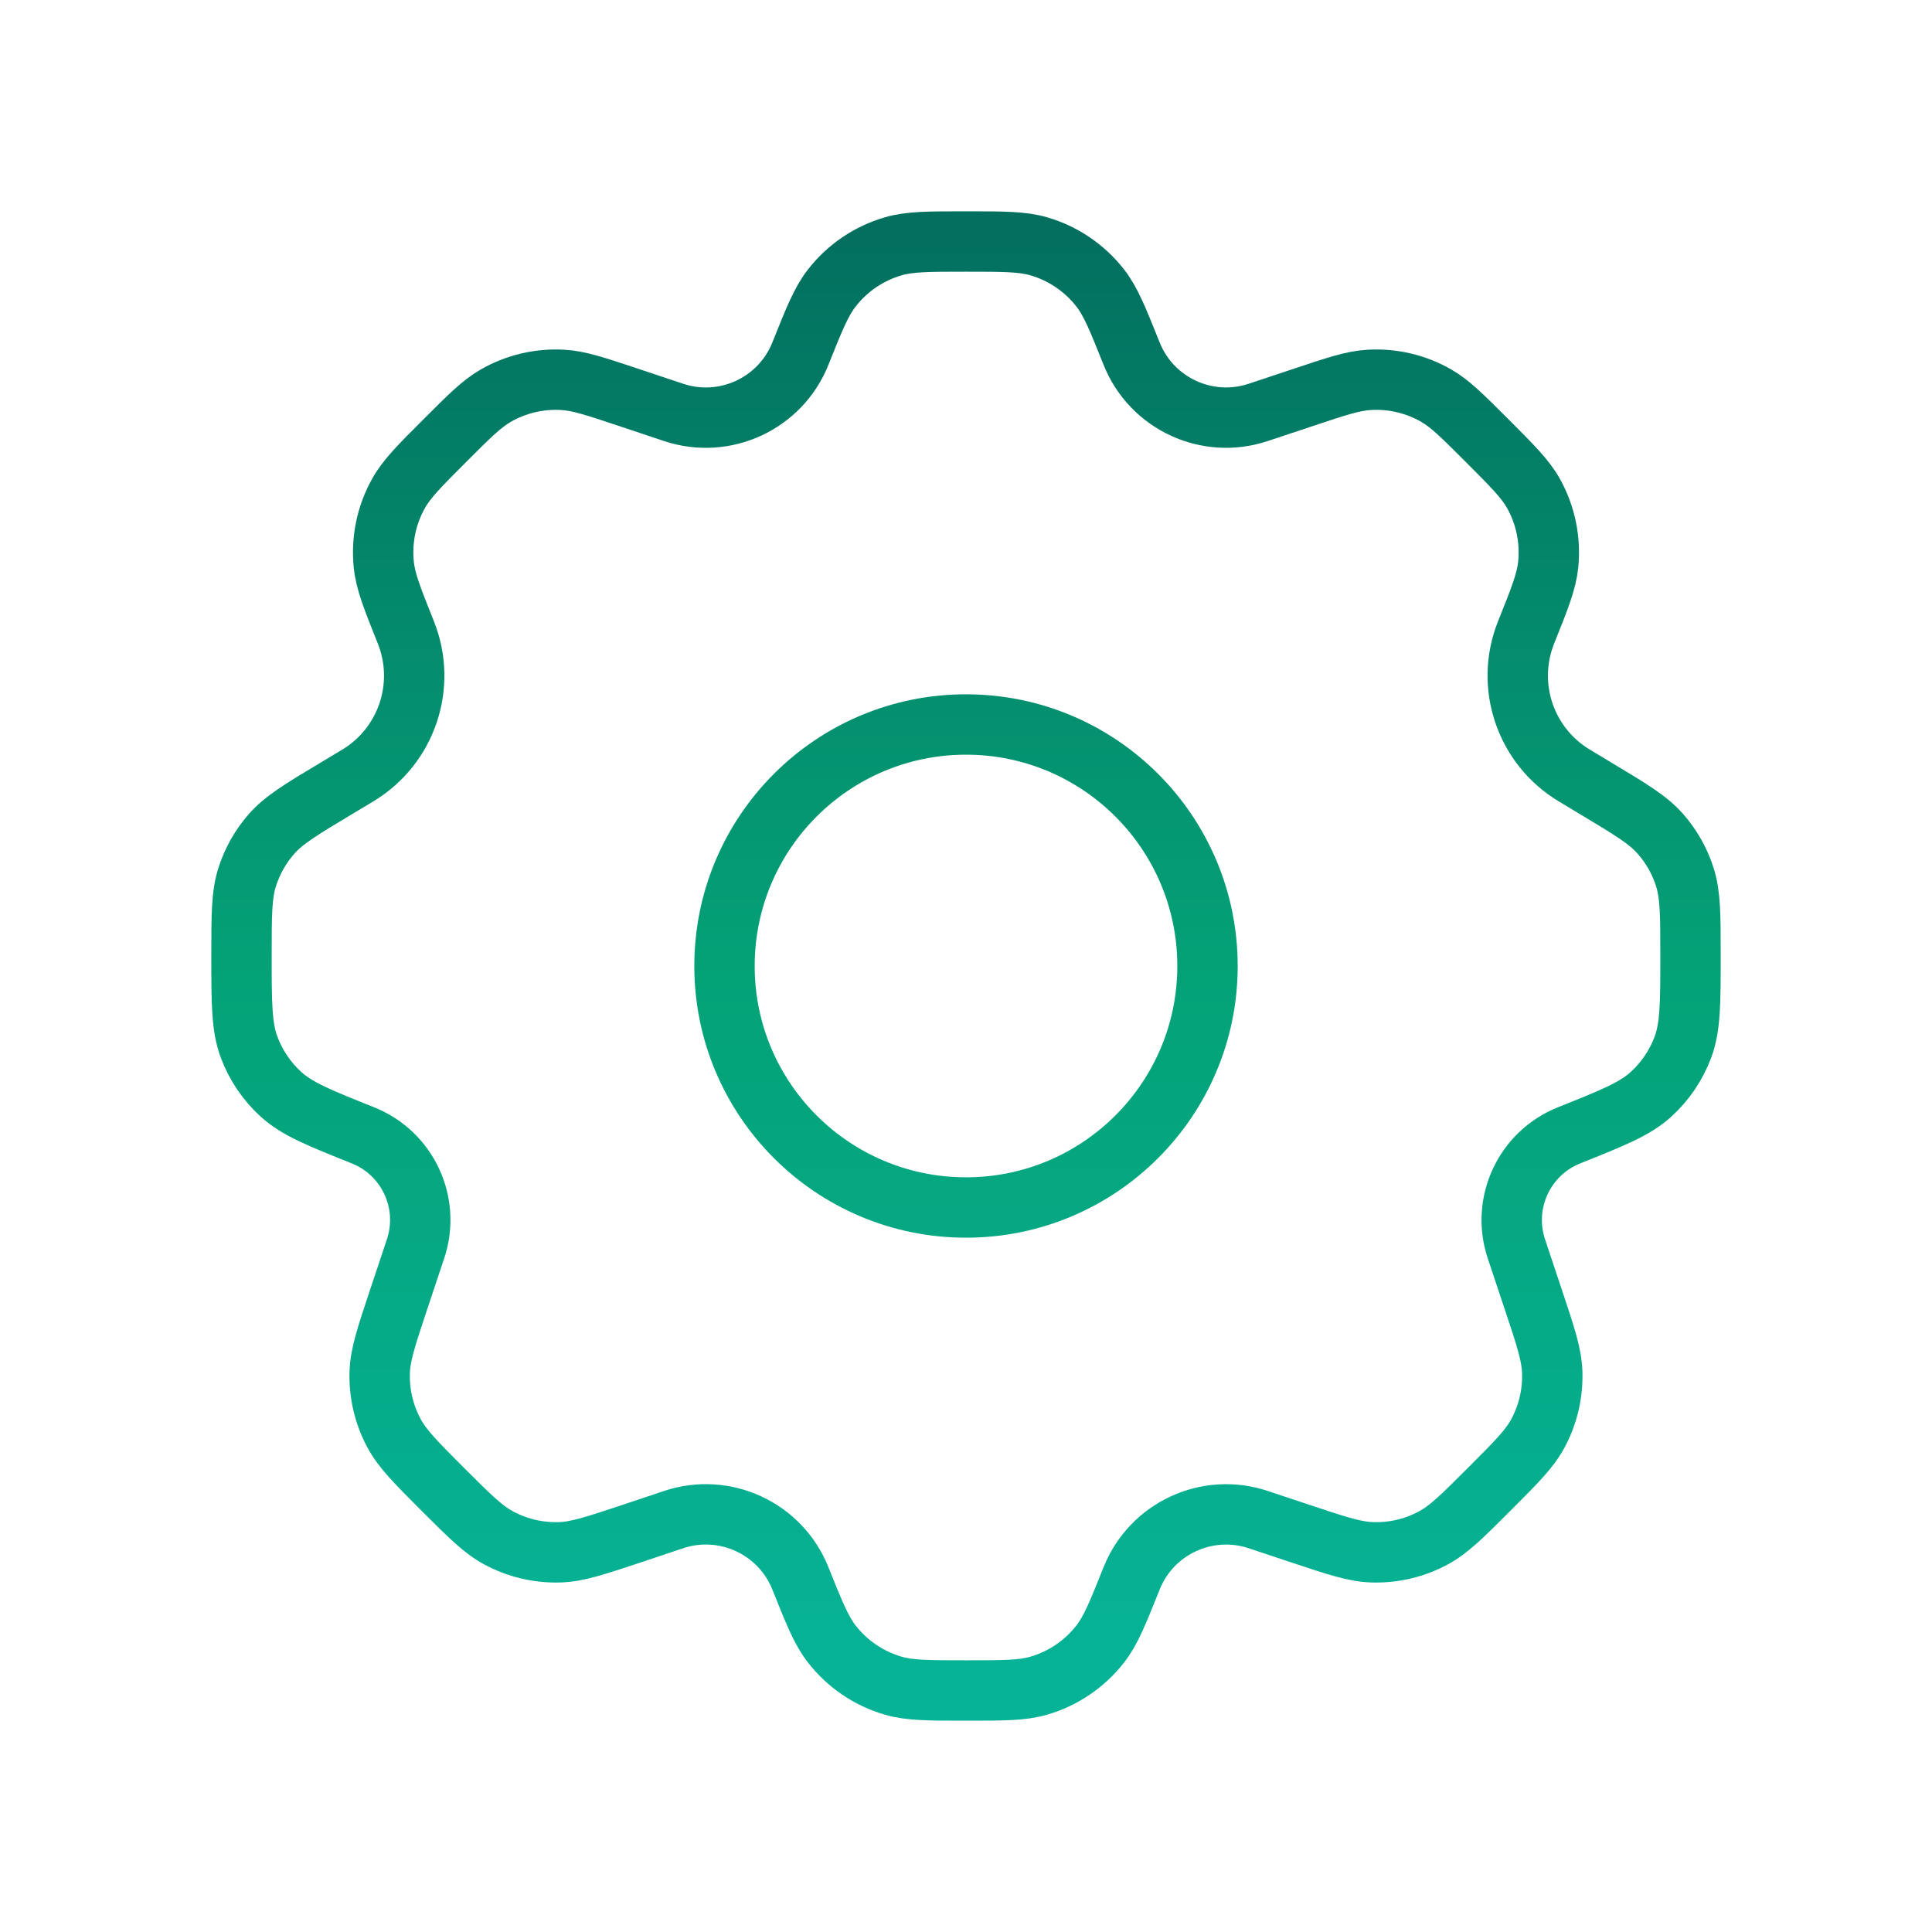
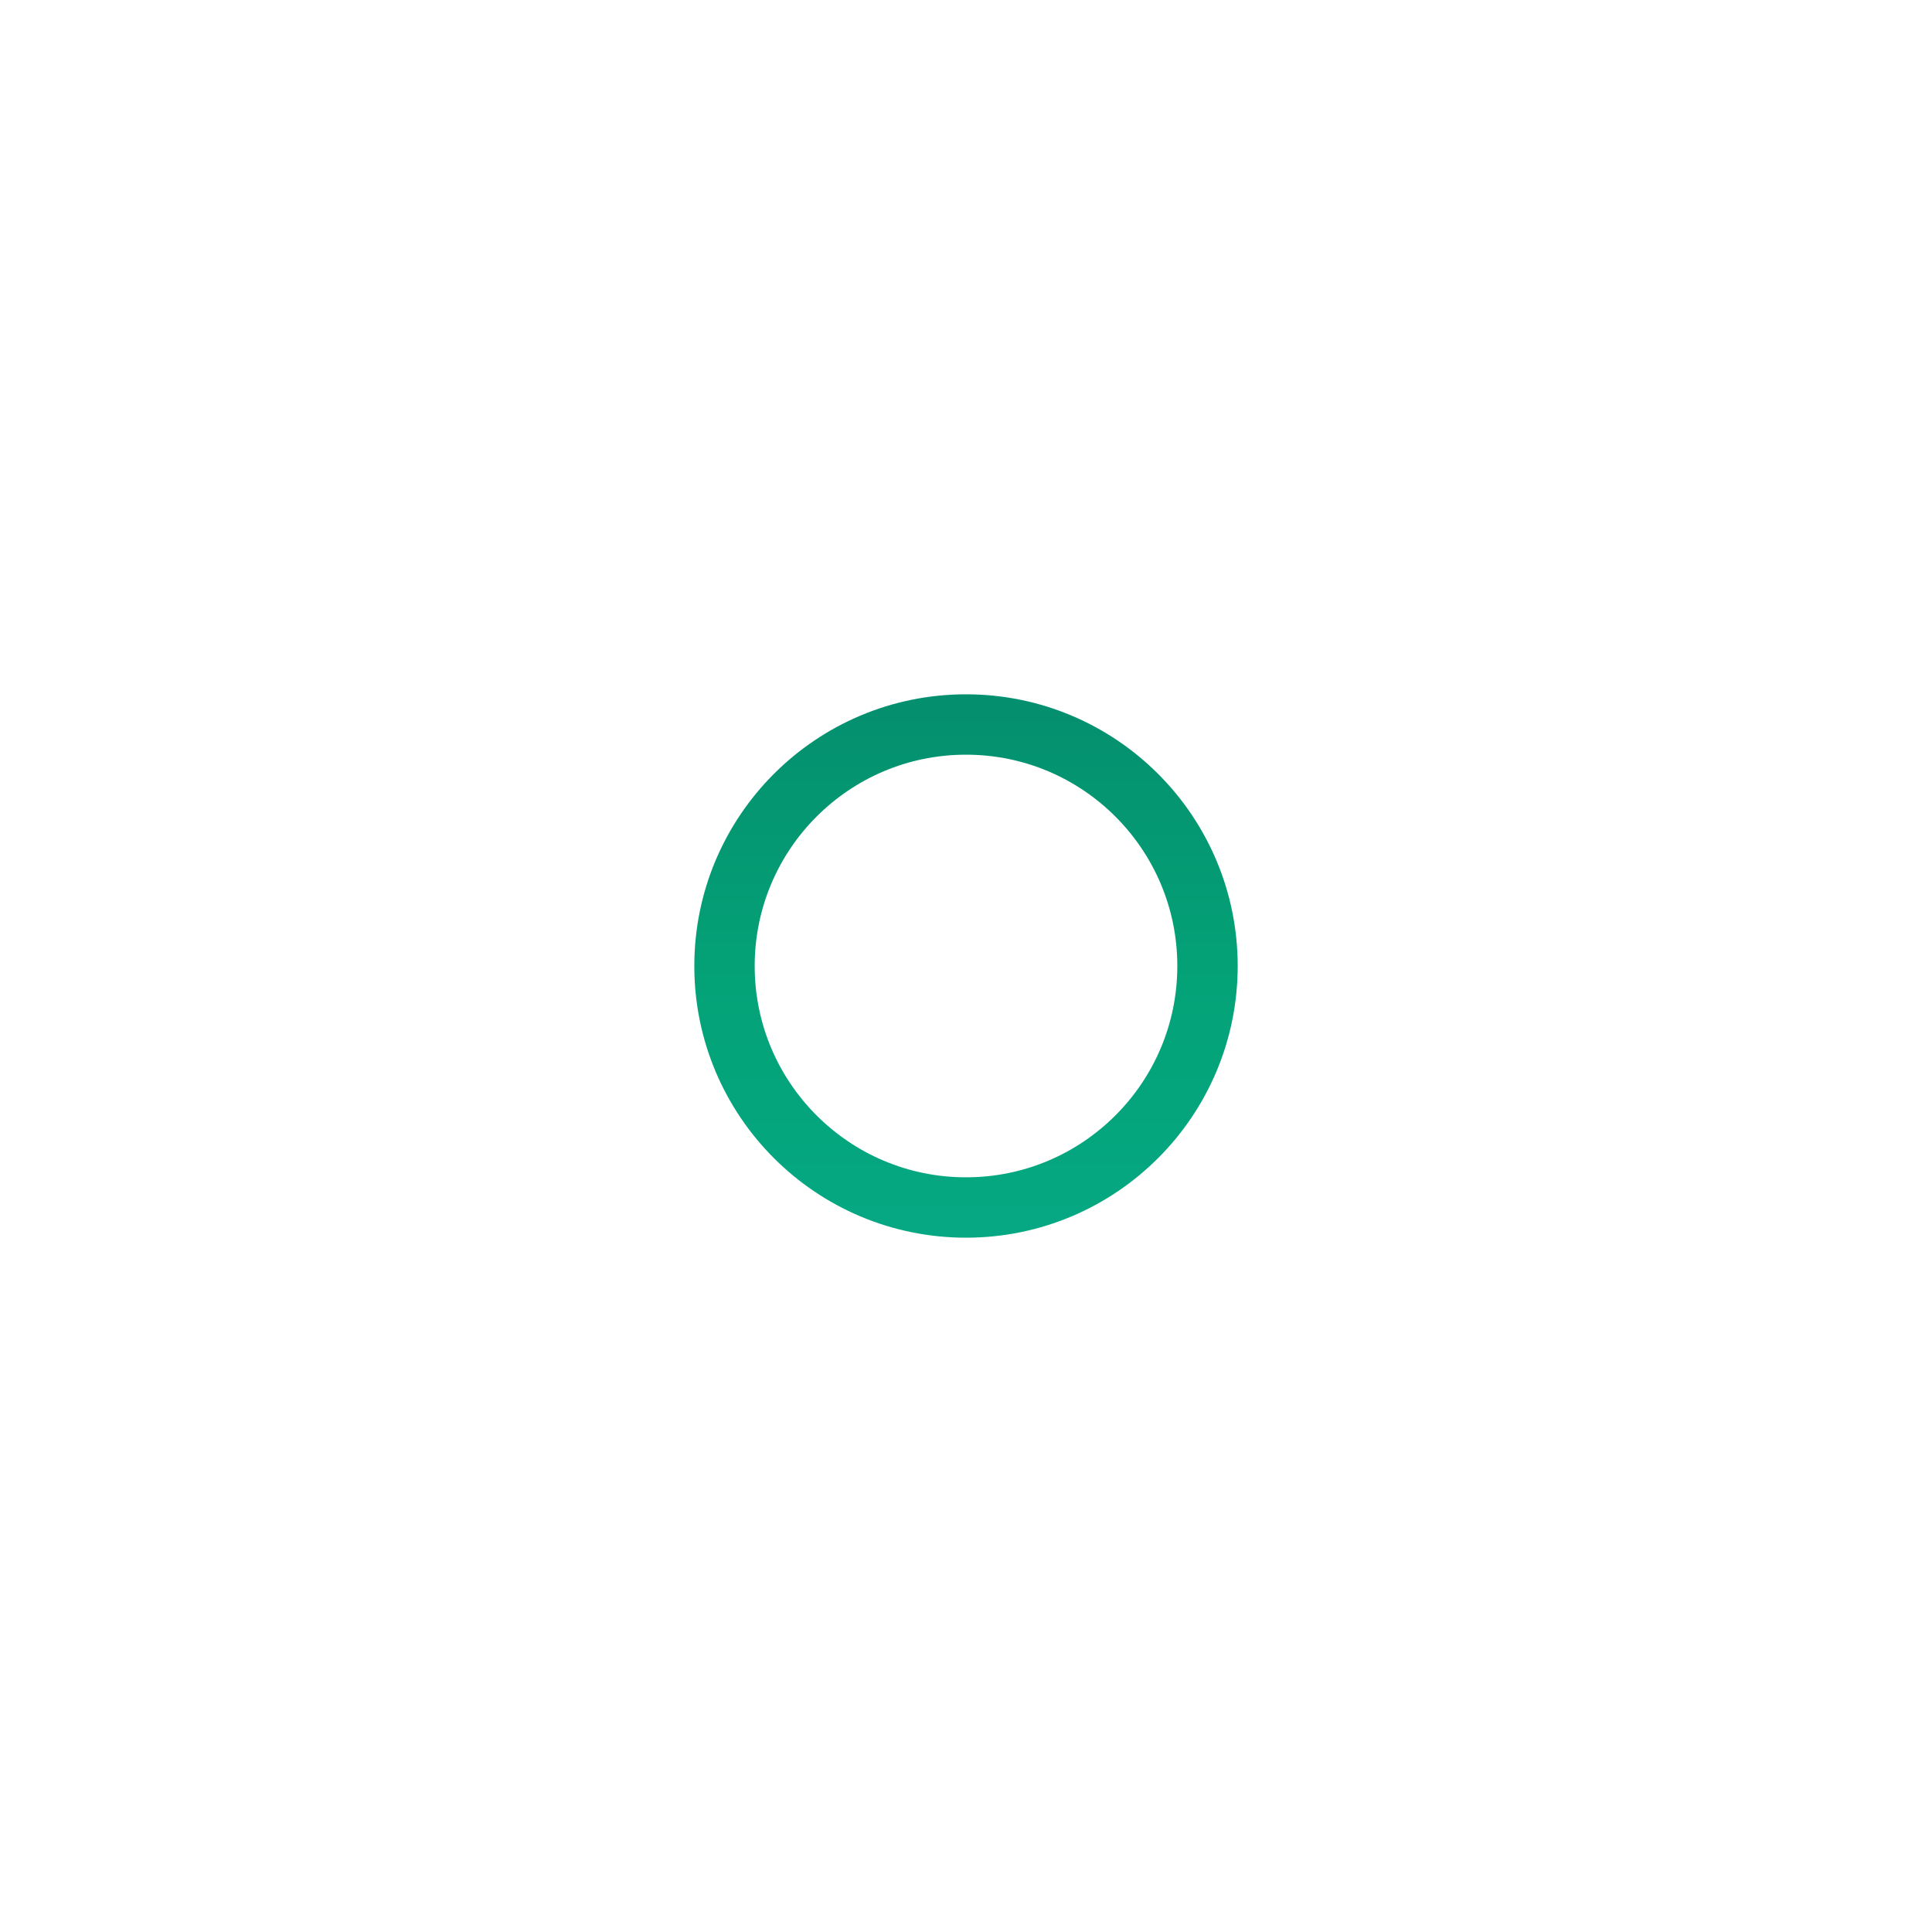
<svg xmlns="http://www.w3.org/2000/svg" width="32" height="32" viewBox="0 0 32 32" fill="none">
  <g id="gear">
    <g id="Icon">
      <path d="M20 16C20 18.209 18.209 20 16 20C13.791 20 12 18.209 12 16C12 13.791 13.791 12 16 12C18.209 12 20 13.791 20 16Z" stroke="url(#paint0_linear_6222_392)" stroke-linecap="round" stroke-linejoin="round" />
-       <path d="M17.206 4.08C16.932 4 16.621 4 16 4C15.379 4 15.068 4 14.794 4.08C14.392 4.197 14.037 4.437 13.78 4.767C13.603 4.992 13.488 5.28 13.257 5.857C12.926 6.686 12.005 7.113 11.158 6.831L10.397 6.577C9.857 6.397 9.587 6.307 9.323 6.292C8.934 6.269 8.547 6.36 8.209 6.555C7.98 6.687 7.778 6.888 7.376 7.29C6.948 7.718 6.734 7.932 6.599 8.176C6.399 8.534 6.315 8.946 6.357 9.354C6.385 9.632 6.498 9.913 6.722 10.474C7.074 11.354 6.736 12.358 5.924 12.846L5.554 13.068C4.987 13.408 4.704 13.578 4.498 13.812C4.316 14.019 4.179 14.261 4.095 14.524C4 14.821 4 15.154 4 15.822C4 16.612 4 17.007 4.126 17.345C4.238 17.644 4.419 17.912 4.655 18.126C4.922 18.369 5.285 18.514 6.012 18.805C6.754 19.102 7.136 19.925 6.883 20.684L6.596 21.544C6.398 22.141 6.298 22.439 6.289 22.732C6.278 23.084 6.361 23.432 6.528 23.742C6.667 24 6.889 24.222 7.333 24.667C7.778 25.111 8 25.333 8.258 25.472C8.568 25.639 8.916 25.722 9.269 25.711C9.561 25.702 9.859 25.602 10.456 25.404L11.158 25.169C12.005 24.887 12.926 25.314 13.257 26.143C13.488 26.72 13.603 27.008 13.78 27.233C14.037 27.563 14.392 27.803 14.794 27.92C15.068 28 15.379 28 16 28C16.621 28 16.932 28 17.206 27.92C17.608 27.803 17.962 27.563 18.221 27.233C18.397 27.008 18.512 26.72 18.743 26.143C19.074 25.314 19.995 24.887 20.842 25.17L21.544 25.404C22.14 25.602 22.438 25.702 22.731 25.711C23.083 25.722 23.432 25.64 23.742 25.472C24 25.333 24.222 25.111 24.666 24.667C25.11 24.223 25.333 24 25.472 23.742C25.639 23.432 25.721 23.084 25.71 22.732C25.701 22.439 25.602 22.141 25.403 21.545L25.116 20.684C24.864 19.926 25.246 19.102 25.988 18.805C26.715 18.514 27.078 18.369 27.345 18.126C27.581 17.912 27.762 17.644 27.874 17.345C28 17.007 28 16.612 28 15.822C28 15.154 28 14.821 27.905 14.524C27.821 14.261 27.684 14.019 27.502 13.812C27.296 13.578 27.013 13.408 26.446 13.068L26.076 12.845C25.264 12.358 24.925 11.354 25.277 10.474C25.502 9.913 25.614 9.632 25.643 9.354C25.685 8.946 25.6 8.534 25.401 8.176C25.265 7.932 25.051 7.718 24.623 7.29C24.221 6.888 24.02 6.687 23.79 6.554C23.453 6.36 23.066 6.269 22.677 6.292C22.412 6.307 22.142 6.397 21.602 6.577L20.842 6.83C19.995 7.113 19.074 6.686 18.743 5.857C18.512 5.28 18.397 4.992 18.221 4.767C17.962 4.437 17.608 4.197 17.206 4.08Z" stroke="url(#paint1_linear_6222_392)" stroke-linecap="round" stroke-linejoin="round" />
    </g>
  </g>
  <defs>
    <linearGradient id="paint0_linear_6222_392" x1="16" y1="4" x2="16" y2="28" gradientUnits="userSpaceOnUse">
      <stop stop-color="#03705F" />
      <stop offset="0.51" stop-color="#04A277" />
      <stop offset="0.99" stop-color="#06B397" />
    </linearGradient>
    <linearGradient id="paint1_linear_6222_392" x1="16" y1="4" x2="16" y2="28" gradientUnits="userSpaceOnUse">
      <stop stop-color="#03705F" />
      <stop offset="0.51" stop-color="#04A277" />
      <stop offset="0.99" stop-color="#06B397" />
    </linearGradient>
  </defs>
</svg>